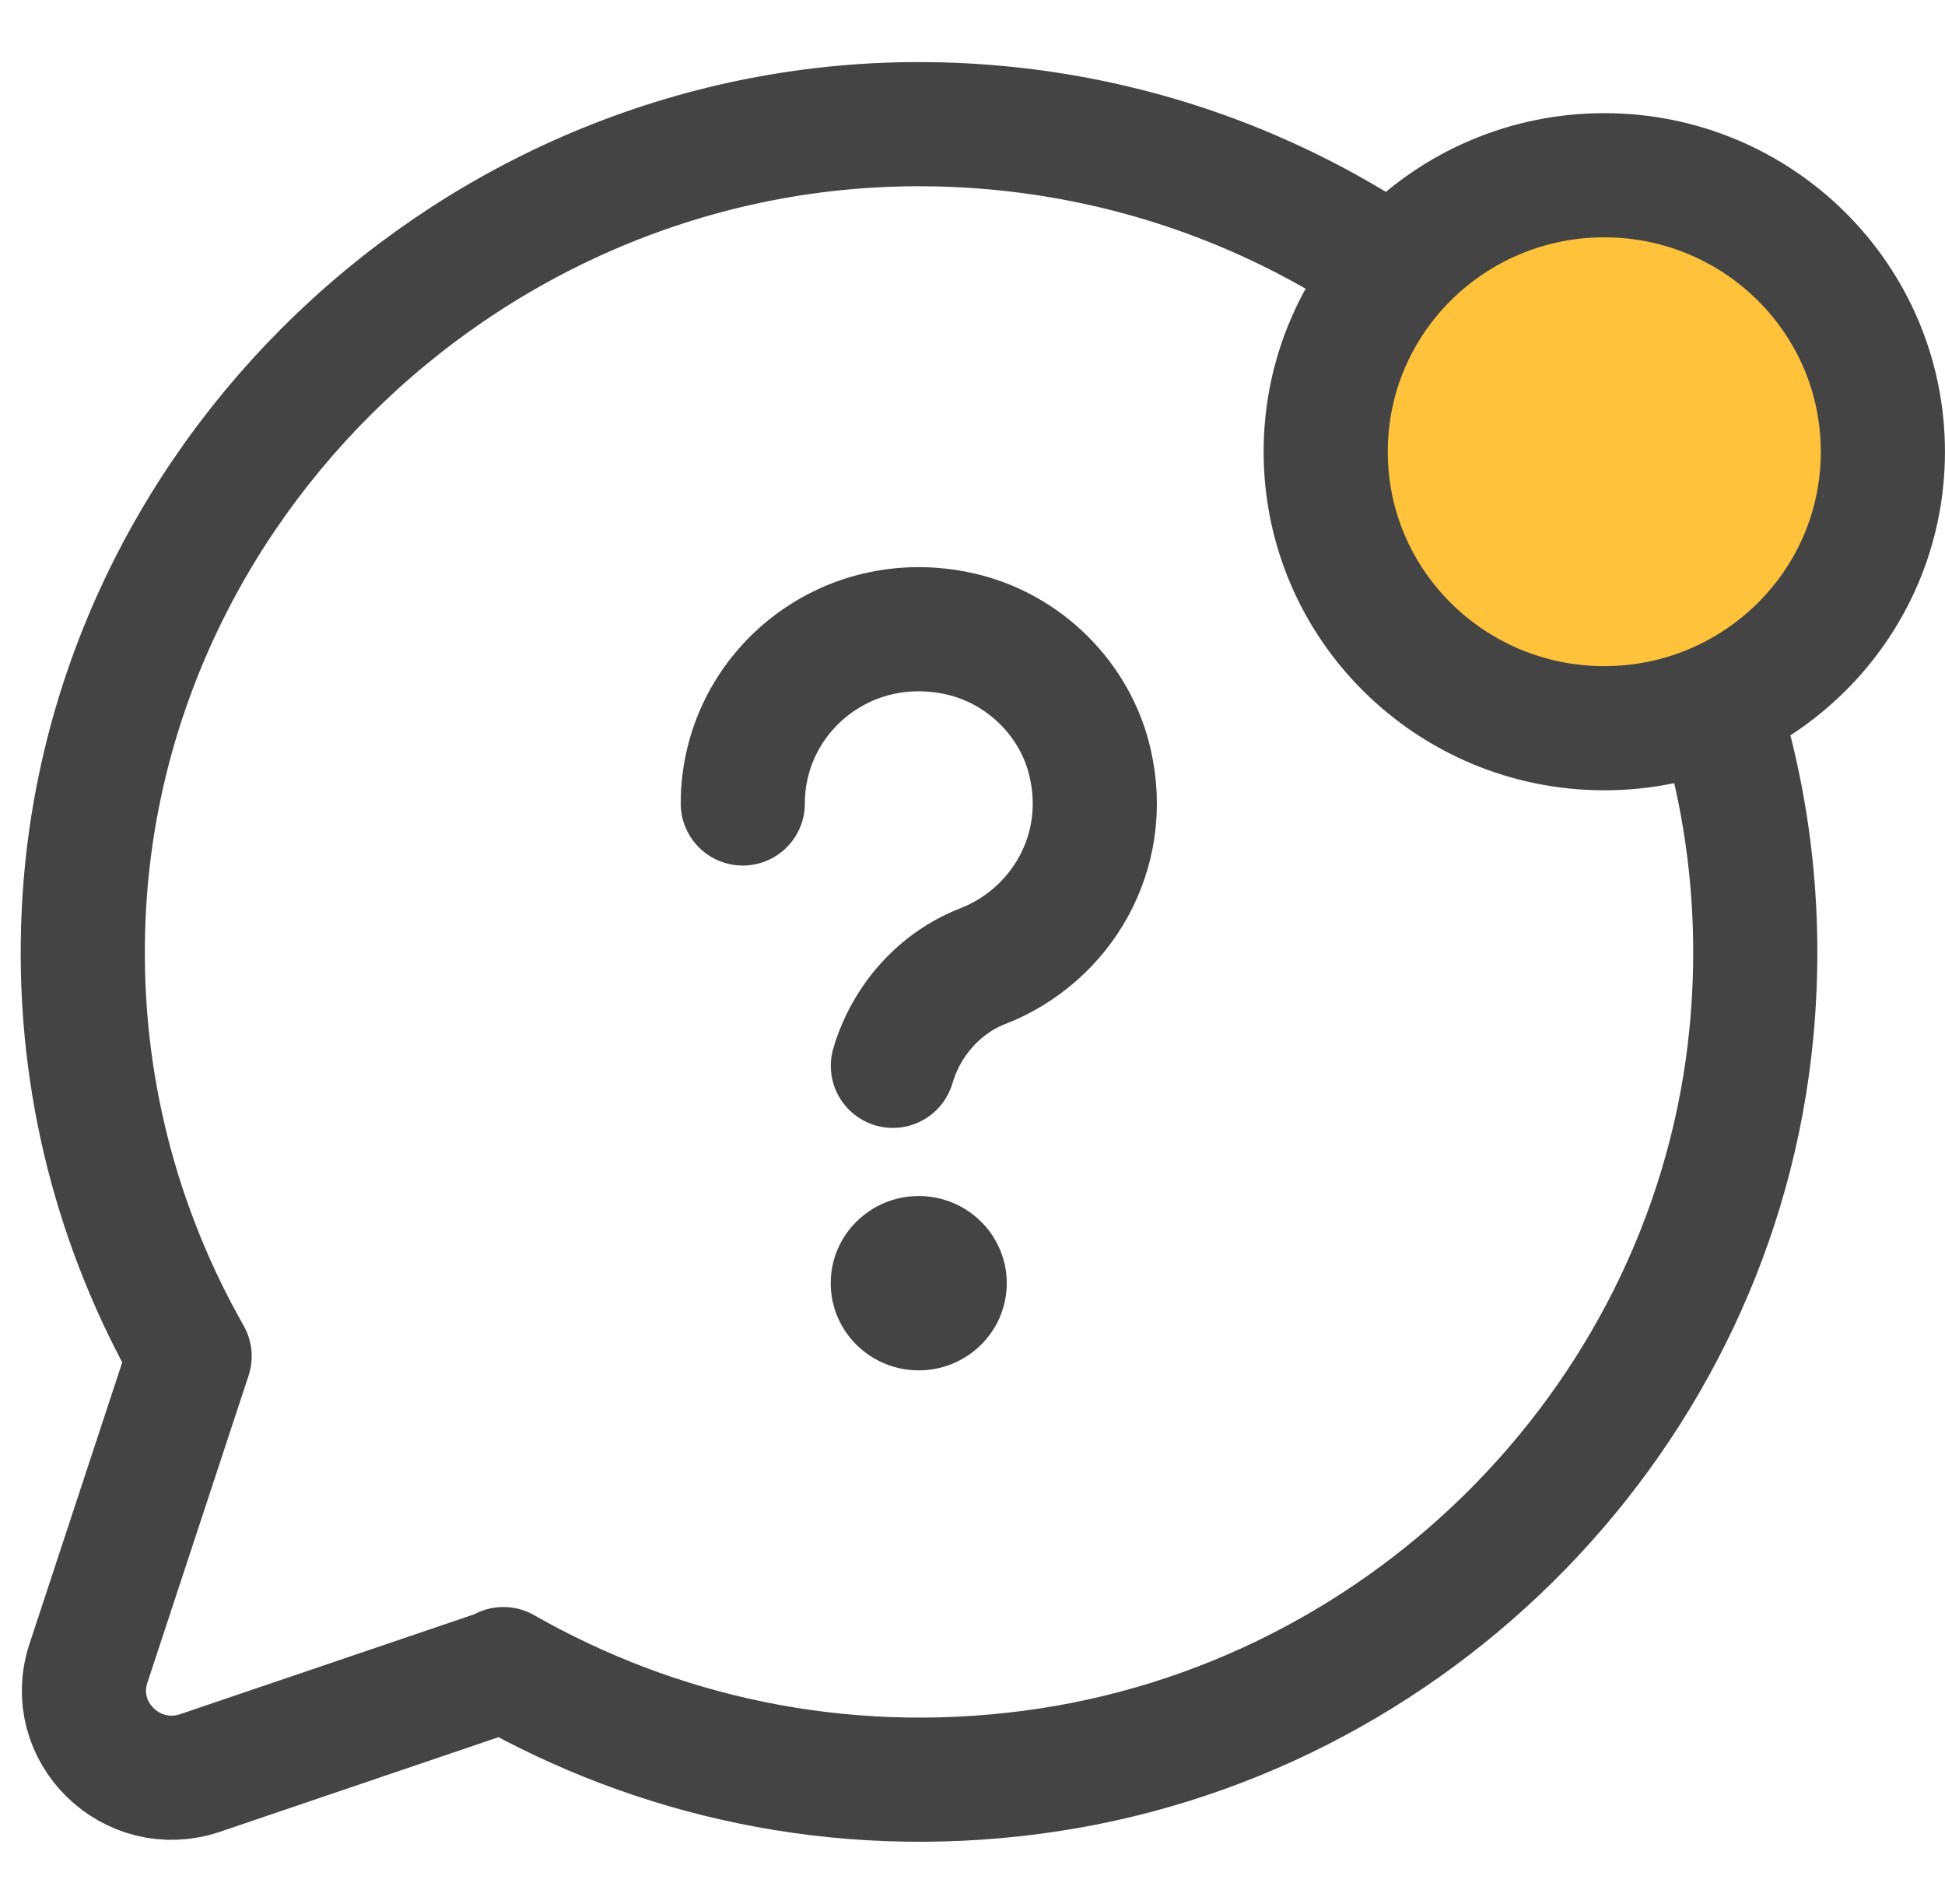
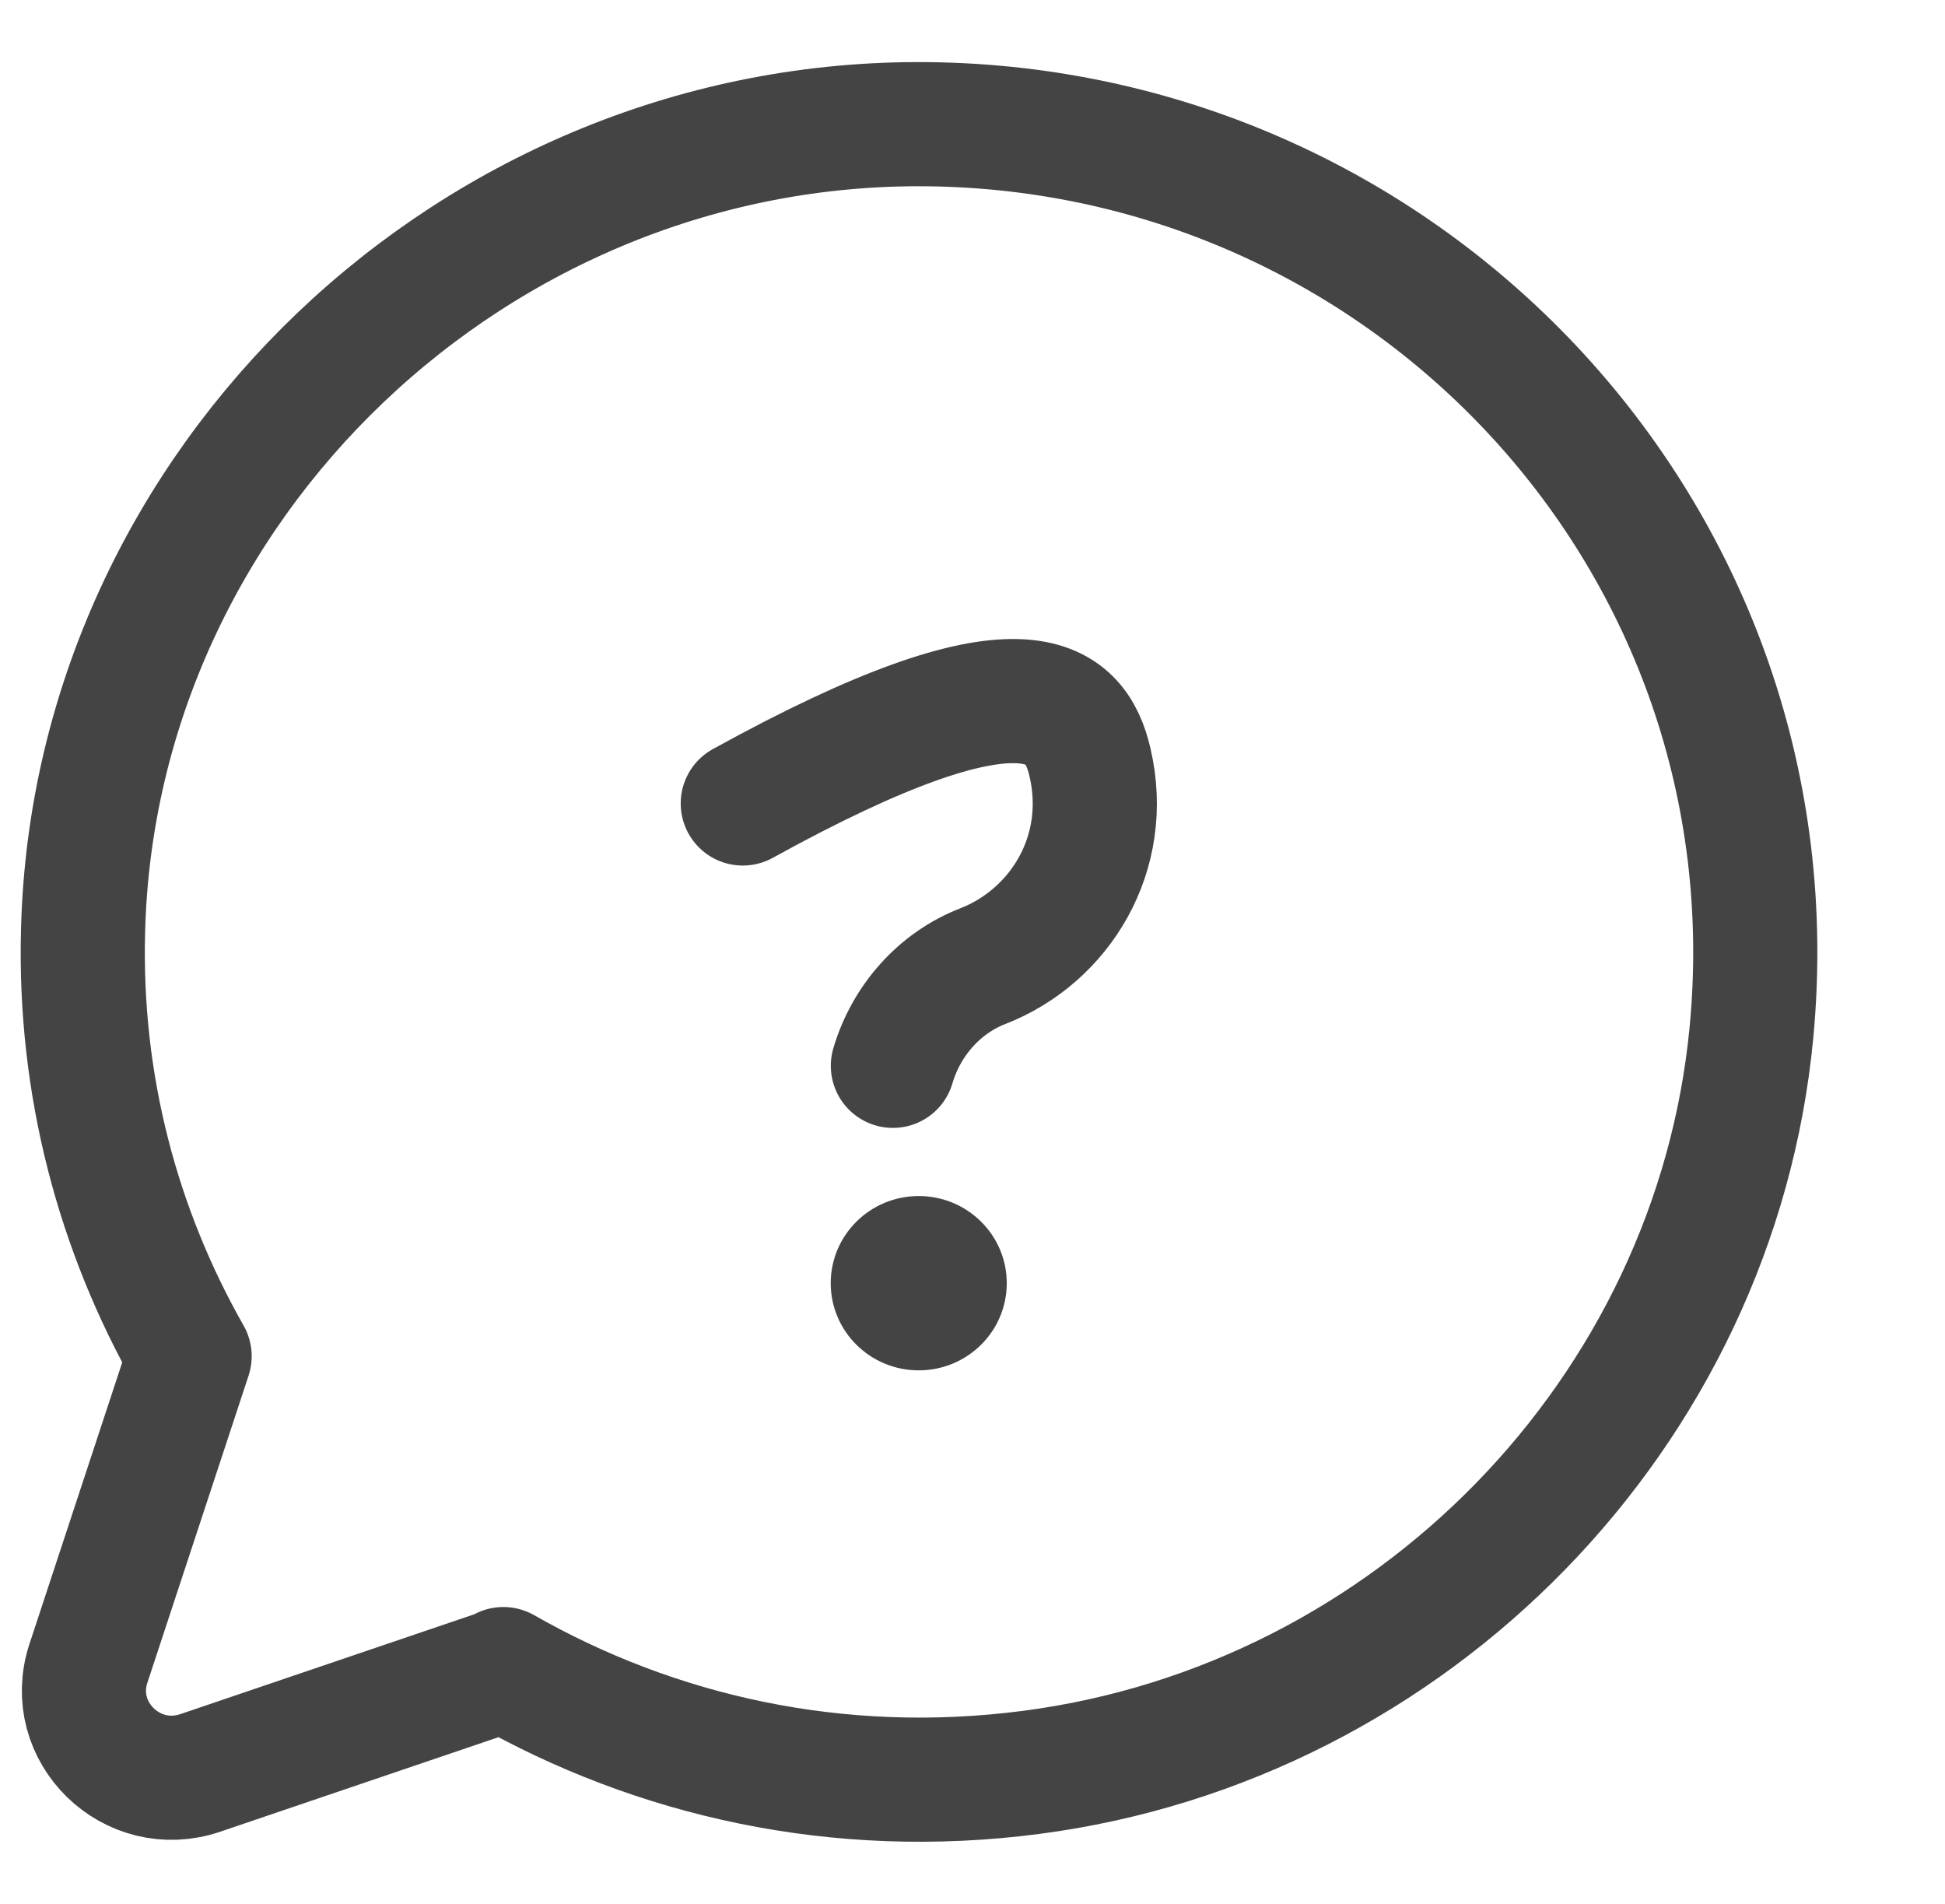
<svg xmlns="http://www.w3.org/2000/svg" width="47" height="46" viewBox="0 0 47 46" fill="none">
  <path d="M22.415 3.001C11.505 2.885 2.295 11.667 2.008 22.46C1.902 26.219 2.859 29.736 4.582 32.768L2.136 40.191C1.593 41.844 3.188 43.403 4.847 42.834L12.164 40.349V40.328C15.843 42.424 20.235 43.434 24.915 42.824C34.135 41.623 41.451 34.116 42.323 24.945C43.45 13.11 34.124 3.127 22.415 3.001Z" stroke="#444444" stroke-width="3" stroke-linecap="round" stroke-linejoin="round" />
  <path d="M22.201 33.11C23.376 33.11 24.328 32.167 24.328 31.004C24.328 29.841 23.376 28.898 22.201 28.898C21.026 28.898 20.074 29.841 20.074 31.004C20.074 32.167 21.026 33.11 22.201 33.11Z" fill="#444444" />
-   <path d="M17.949 19.413C17.949 16.76 20.416 14.686 23.203 15.317C24.745 15.665 25.989 16.897 26.34 18.424C26.85 20.614 25.617 22.614 23.756 23.341C22.692 23.752 21.895 24.668 21.576 25.752" stroke="#444444" stroke-width="3" stroke-linecap="round" stroke-linejoin="round" />
-   <path d="M38.767 17.595C42.471 17.595 45.499 14.618 45.499 10.915C45.499 7.211 42.471 4.234 38.767 4.234C35.063 4.234 32.035 7.211 32.035 10.915C32.035 14.618 35.063 17.595 38.767 17.595Z" fill="#FEC23B" stroke="#444444" stroke-width="3" />
+   <path d="M17.949 19.413C24.745 15.665 25.989 16.897 26.34 18.424C26.85 20.614 25.617 22.614 23.756 23.341C22.692 23.752 21.895 24.668 21.576 25.752" stroke="#444444" stroke-width="3" stroke-linecap="round" stroke-linejoin="round" />
</svg>